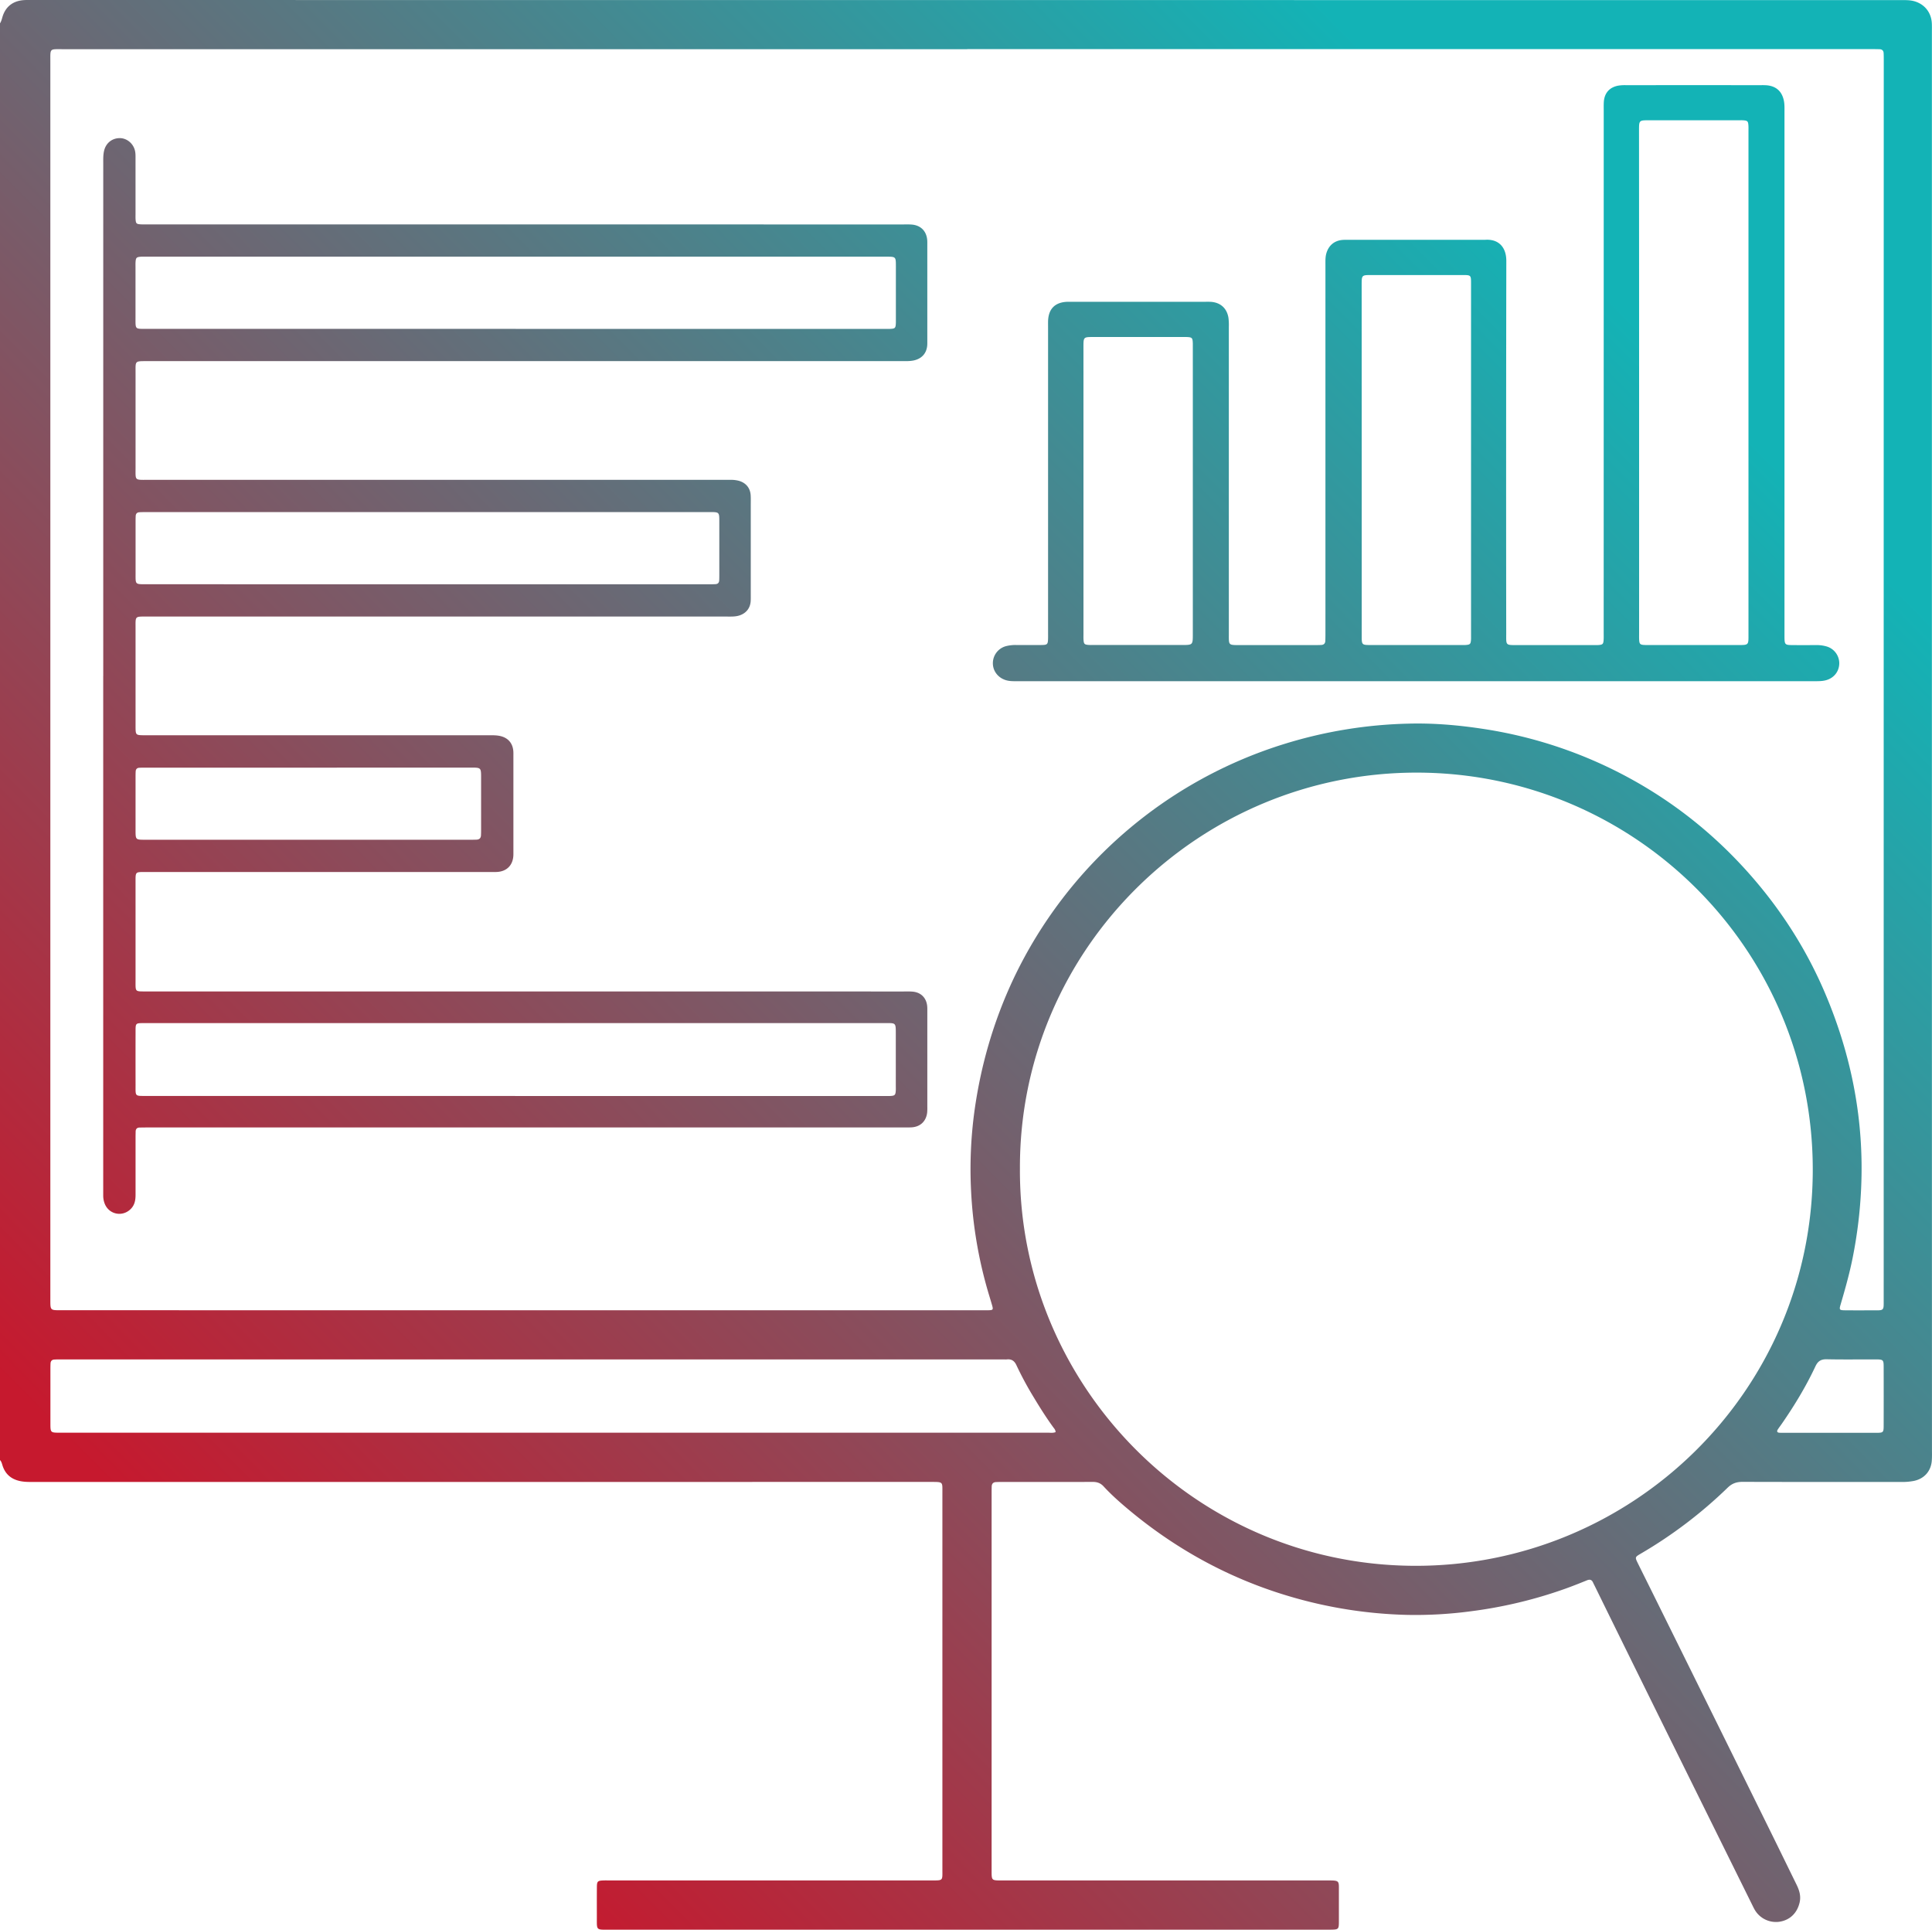
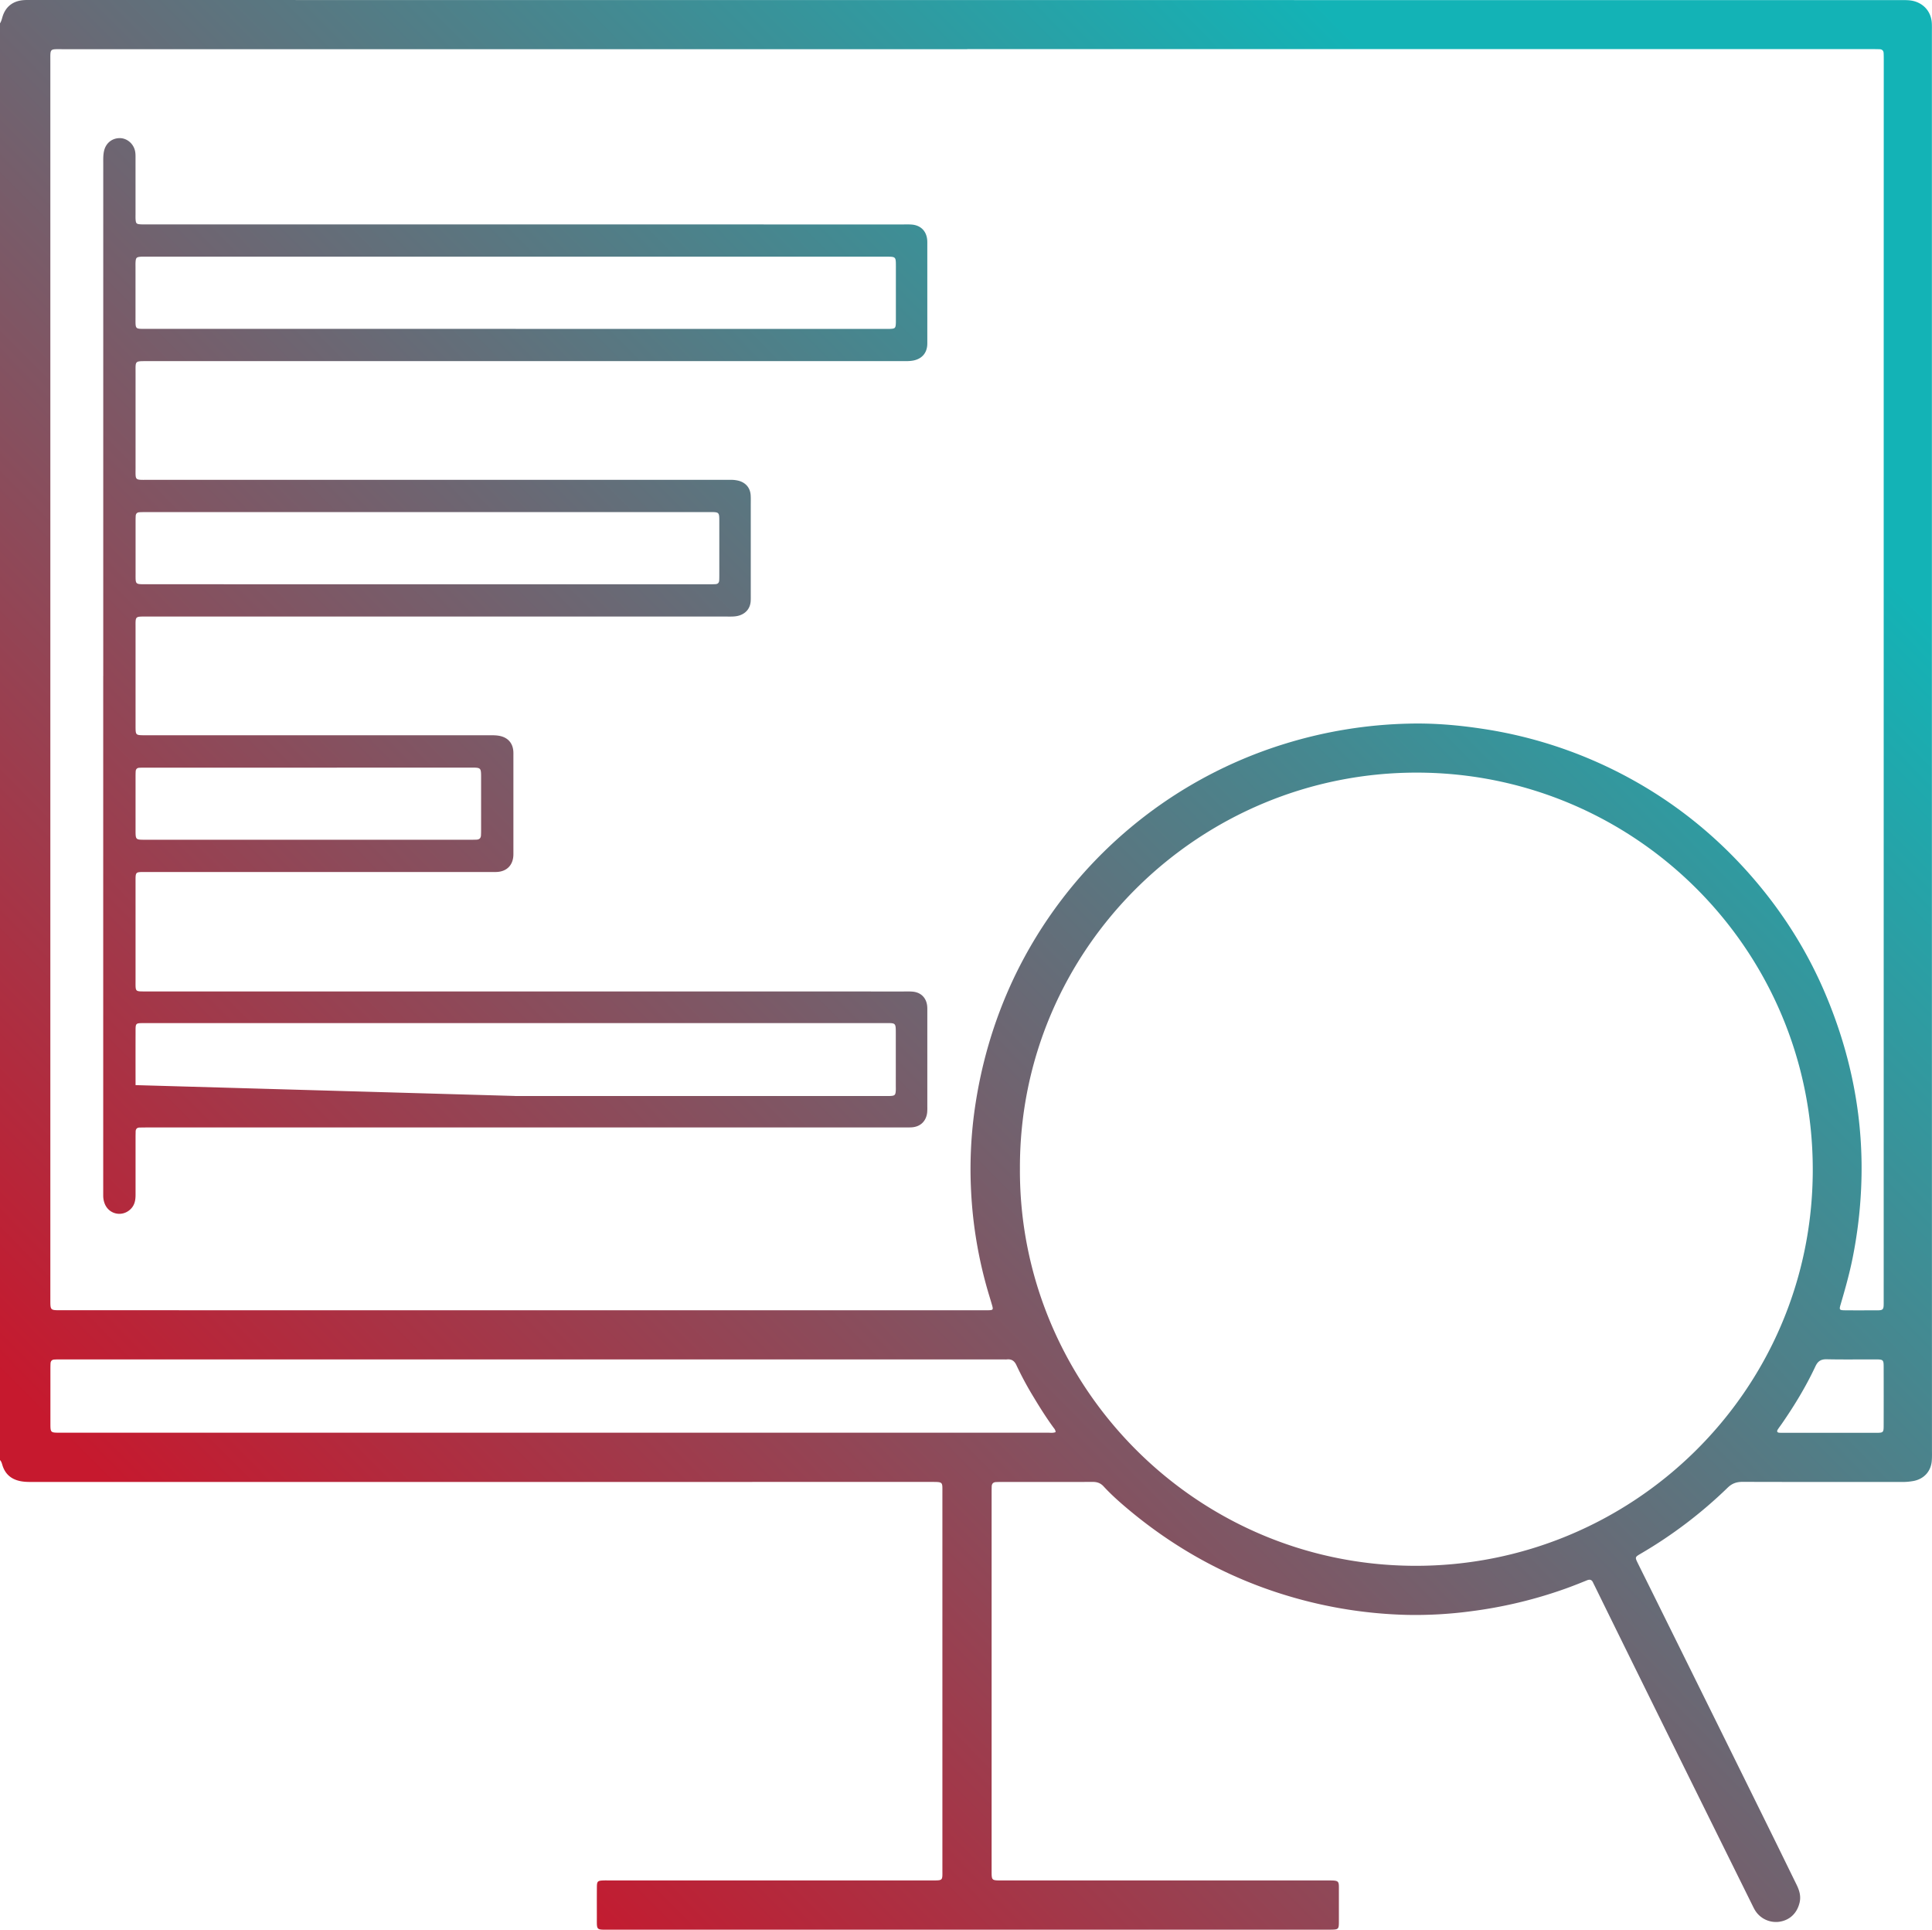
<svg xmlns="http://www.w3.org/2000/svg" xmlns:xlink="http://www.w3.org/1999/xlink" id="Layer_1" data-name="Layer 1" viewBox="0 0 2996.51 2992.43">
  <defs>
    <style>.cls-1{fill:url(#New_Gradient_Swatch_1);}.cls-2{fill:url(#New_Gradient_Swatch_1-2);}.cls-3{fill:url(#New_Gradient_Swatch_1-3);}</style>
    <linearGradient id="New_Gradient_Swatch_1" x1="114.02" y1="2773.04" x2="2737.01" y2="173.75" gradientUnits="userSpaceOnUse">
      <stop offset="0.1" stop-color="#c6192e" />
      <stop offset="0.9" stop-color="#13b3b6" />
    </linearGradient>
    <linearGradient id="New_Gradient_Swatch_1-2" x1="-436.29" y1="2217.71" x2="2186.7" y2="-381.58" xlink:href="#New_Gradient_Swatch_1" />
    <linearGradient id="New_Gradient_Swatch_1-3" x1="167.38" y1="2826.88" x2="2790.37" y2="227.59" xlink:href="#New_Gradient_Swatch_1" />
  </defs>
  <title>rdw_vision_icon</title>
  <path class="cls-1" d="M6,42c1.87-2.83,2.7-6,3.62-9.26C14.18,16.76,25.3,7.6,42,6.08c3.64-.33,7.32-.23,11-.23L2957,6c5.32,0,10.63,0,15.9,1.18,17.08,3.91,28.41,17.13,29.34,34.68.24,4.65.11,9.33.11,14q0,361,0,722,0,737.49.1,1475c0,6,.19,12-.25,18-1.17,16.23-11.61,28-27.47,31.41a93.32,93.32,0,0,1-19.88,1.68c-82,0-164,.09-246-.16-9.23,0-16.23,2.22-23.11,8.88a700.69,700.69,0,0,1-135,102.51c-9.06,5.28-9,5.55-4.51,14.75,9.14,18.54,18.4,37,27.56,55.54q51.9,104.84,103.75,209.71,39.66,80.22,79.23,160.49c11.93,24.22,23.75,48.49,35.65,72.72,4.35,8.85,7.13,17.82,4.72,27.93-3.9,16.32-15.13,27.2-31.31,29.63a38.13,38.13,0,0,1-38.21-18.48c-1.19-2-2.21-4.11-3.24-6.2q-63.66-128.59-127.29-257.2-36.57-74-73-147.95-22.32-45.29-44.55-90.63c-.88-1.79-1.85-3.55-2.65-5.38-2-4.54-4.93-5.52-9.61-3.6-11.41,4.67-22.9,9.2-34.51,13.34a699.35,699.35,0,0,1-145.59,34.65,648.76,648.76,0,0,1-98.68,5.6,700.53,700.53,0,0,1-179.25-27.8c-94.22-27.35-178.52-73.2-253.62-136.11-13.28-11.13-26.26-22.66-38-35.41-4.68-5.07-10-6.93-16.81-6.9-48,.18-96,.09-144,.1-2,0-4,.08-6,.16-4.47.19-6.6,2.66-6.71,7-.06,2.67-.13,5.33-.13,8q0,294,0,588c0,14.72,0,14.75,15.15,14.75q253,0,506,0c19.11,0,17.43.34,17.47,17.56q0,23,0,46c0,12.26-.54,12.68-13.16,12.8h-5l-1114,.05c-20,0-18.72.92-18.73-18.25,0-16-.09-32,.06-48,.09-8.79,1.21-9.78,9.75-10.13,3.33-.14,6.67-.05,10-.05l499,0c18.74,0,17.11.82,17.12-17.57q0-292,0-584c0-16.36,1.26-16.38-16.45-16.38q-696,0-1392,.05c-7.33,0-14.63.17-21.91-1.35C23.3,2299.7,14,2291.75,9.77,2278c-.88-2.89-1.59-5.78-3.77-8ZM1506.24,82v.11h-1403c-20.51,0-19.16-1.63-19.16,18.69q0,456.5,0,913,0,504,0,1008c0,15.84,0,15.86,15.81,15.86l1433,.06c1.66,0,3.33,0,5,0,8.62-.22,8.9-.56,6.63-8.47-1.56-5.44-3.24-10.85-4.86-16.28a673,673,0,0,1-27.47-159.2,665.45,665.45,0,0,1,5-123.67c9.88-72.23,30-141.34,61.1-207.24a691,691,0,0,1,422.14-364.11A704.65,704.65,0,0,1,2190.37,1128c37.39-1,74.54,2,111.53,7.48a689.42,689.42,0,0,1,238.2,80.8c69.87,39.07,130.87,89.13,183.43,149.59,47.41,54.54,85.57,114.91,113.67,181.38,40.68,96.2,60.19,196.41,55.4,301.16a712.19,712.19,0,0,1-13.36,109c-4.89,24.2-11.59,47.92-18.54,71.59-2.33,7.91-1.75,8.65,6.6,8.75,14.34.16,28.67.07,43,.06,18.42,0,17.28,1.23,17.28-17.43q0-530.49,0-1061,0-429.49.11-859c0-4,0-8-.18-12s-2.34-6.1-6.3-6.22c-4.33-.13-8.67-.17-13-.17Zm81.65,1735.63c-1.94,334.26,269.37,615,611.58,616.35,336.4,1.35,616.93-268.84,618.11-612.17,1.18-341.91-274.65-616.79-612.4-617.85C1866.75,1202.87,1587,1476.86,1587.89,1817.6Zm55.32,409.1c-.11-3.68-2.15-5.57-3.67-7.67-11-15.14-20.93-30.9-30.54-46.9a514.28,514.28,0,0,1-26.53-49.26c-3.11-6.74-7.54-9.73-14.79-9-2,.2-4,0-6,0q-730.32,0-1460.64,0c-3.66,0-7.33,0-11,.25-3.51.21-5.43,2.29-5.65,5.78-.16,2.66-.19,5.33-.2,8q0,42.5,0,85c0,14.61,0,14.63,15,14.63q766.31,0,1532.62,0C1635.47,2227.62,1639.18,2228.23,1643.21,2226.7Zm1199.91,1c24.34,0,48.67.05,73,0,10.87,0,11.39-.53,11.42-11.22q.11-45.51,0-91c0-10.95-.72-11.58-12.23-11.6-25.34-.07-50.68.34-76-.21-9-.2-13.82,2.88-17.63,11-14.59,31.16-32.41,60.5-51.95,88.79-2.08,3-4.33,5.92-6.34,9s-1,5,2.74,5.16c2.33.1,4.66.1,7,.1Z" transform="translate(-6 -5.83)" />
-   <path class="cls-2" d="M166.14,1054V259c0-6.66-.23-13.33,1.43-19.88,2.89-11.47,12.13-18.92,23.85-19.1,11-.17,21.07,7.95,23.85,19.16,1.07,4.27.93,8.6.93,12.92q0,43,0,86c0,2.67-.11,5.35.09,8,.47,6.3,1.41,7.23,8,7.62,3.66.21,7.33.08,11,.08l1171,.08c4.66,0,9.35-.2,14,.2,13.81,1.19,22.61,10.1,23.81,23.86.23,2.65.15,5.33.15,8q0,74,0,148c0,2.67.09,5.35-.17,8-1.11,11.61-8.16,19.63-19.51,22.52-6.22,1.58-12.56,1.39-18.89,1.39l-578,0q-297,0-594,0c-18.77,0-17.41-.34-17.42,17.48q0,74,0,148c0,19.68-1.68,18.63,18.19,18.63l846,0q29,0,58,0a46.91,46.91,0,0,1,13.85,1.56c10.89,3.28,17.37,11.24,18,22.56.28,5,.13,10,.13,15q0,69.5,0,139c0,3.33.09,6.67-.13,10-.71,10.83-7,18.69-17.29,22.1-6.48,2.14-13.16,1.77-19.82,1.77l-899,0c-19.28,0-17.93-1.07-17.94,17.86q0,74.51,0,149c0,1.67,0,3.33,0,5,.14,11.66.58,12.08,12.68,12.2,3,0,6,0,9,0l526,0c6,0,12-.15,17.92,1.19,11.86,2.69,19.12,10.75,20.27,22.87.25,2.64.17,5.33.17,8q0,74,0,148c0,2.67.08,5.35-.17,8-1.25,13.69-10.12,22.59-23.88,23.82-4,.36-8,.2-12,.2q-266.49,0-533,0c-17.88,0-17-1.09-17,16.72q0,76,0,152c0,17.28-1,16.46,16.18,16.46l1175,.08c4.66,0,9.35-.18,14,.22,12.92,1.09,21.38,9.57,22.65,22.5.27,2.65.18,5.33.19,8q0,74,0,148a81.65,81.65,0,0,1-.24,9c-1.53,13.63-10.77,22.32-24.51,23-4.32.22-8.66.09-13,.09l-1172,.07c-4,0-8,.07-12,.12s-6.06,2.25-6.14,6.25c0,2.67-.12,5.34-.12,8q0,45,0,90c0,7.86-1.15,15.24-6.79,21.33-12.9,13.92-35,9.5-41.37-8.35a34.84,34.84,0,0,1-2-11.77c0-4,0-8,0-12V1054Zm638.79,651.37v.07h570.81c3.33,0,6.66.08,10,0,8.26-.31,9.25-1.27,9.64-9.19.11-2.32,0-4.66,0-7q0-39.49,0-79c0-19.27.51-17.85-18.07-17.85l-864.71,0q-141.94,0-283.9,0c-12.22,0-12.43.21-12.45,12.15q-.08,42,0,84c0,17.81-1.23,16.78,16.84,16.78Zm1.13-1189.59v.07h569.82c3.33,0,6.66.07,10,0,8.61-.28,9.35-1.08,9.62-10.06,0-1.33,0-2.67,0-4q0-41.49,0-83c0-14.89,0-14.92-15-14.92l-1149.63,0c-2.34,0-4.68-.1-7,.11-6.16.55-7.18,1.63-7.62,8.09-.18,2.65-.08,5.33-.08,8q0,39.5,0,79c0,17.82-.78,16.71,17,16.71ZM669,911.91v0h435.85c3.66,0,7.33,0,11-.23s5.43-2.26,5.62-5.76c.15-2.66.17-5.33.17-8q0-41.49,0-83c0-14.92,0-15-14.82-15l-875.69.05c-3,0-6,0-9,.22-3.53.2-5.47,2.2-5.66,5.72-.15,2.66-.19,5.33-.19,8q0,40.49,0,81c0,17.57-1,16.92,16.87,16.92ZM484.25,1196.26v0h-252c-3.33,0-6.66,0-10,.16-3.53.12-5.59,2-5.81,5.53-.16,2.65-.19,5.32-.19,8q0,41.49,0,83c0,15.07,0,15.11,14.75,15.11H737c2.67,0,5.33-.06,8-.14,4.36-.13,6.82-2.3,7-6.75q.18-4,.18-8,0-40.5,0-81c0-15.94,0-16-15.95-16Z" transform="translate(-6 -5.83)" />
-   <path class="cls-3" d="M2201.72,1062.18H1584.77c-6.32,0-12.64.27-18.84-1.65-12.24-3.8-20.28-14.48-20-26.86a27.41,27.41,0,0,1,21-26,59,59,0,0,1,14.87-1.6c13,.06,26,.11,39,0,9.91-.1,10.56-.88,10.75-11,.06-3,0-6,0-9q0-235.48,0-471c0-3.67-.06-7.33,0-11,.49-19.5,11-29.86,30.77-30.27,1.67,0,3.34,0,5,0l209,0c2.33,0,4.67-.05,7,.06,15.26.74,25.63,9.77,28,24.86a90,90,0,0,1,.59,13.95q0,238,0,476c0,17.95-1.11,17.53,17.44,17.51q58.48-.06,117,0c3,0,6-.05,9-.2,4-.21,6.07-2.43,6.21-6.38s.18-8,.18-12q0-285.48,0-571c0-6-.27-12,1.42-17.87,3.52-12.27,12.4-19.79,25.13-20.84,3-.24,6-.17,9-.17h210c.66,0,1.33,0,2,0,21.17-1.54,33.07,11.58,33,32.85q-.5,288.48-.15,577c0,19.52-1.58,18.63,18.26,18.62q58.5,0,117,0c2.67,0,5.35.1,8-.1,6.33-.49,7.39-1.52,7.81-7.89.24-3.65.1-7.32.1-11l.06-808.94c0-4.67-.14-9.34.13-14,.81-14,8.58-23,22.28-25.61a64.09,64.09,0,0,1,11.93-.75q105-.06,210,0a86.9,86.9,0,0,1,9,.23c14.29,1.47,23,9.48,26,23.53,1.27,6,1,11.94,1,17.93q0,402,0,803.94c0,3.67,0,7.33,0,11,.18,10.59,1,11.54,11.34,11.64,12.66.13,25.33.09,38,0a55.43,55.43,0,0,1,15.81,2.08,27.22,27.22,0,0,1,19.82,25.92c0,12.68-8,23-20.4,26.44-6.21,1.73-12.53,1.56-18.85,1.56l-592,0h-26ZM2548.24,599h0V986.89c0,3-.06,6,0,9,.27,9.15,1.12,10,10.63,10.21,2.34.06,4.67,0,7,0q67,0,134,0c19,0,18,.77,18-17.95l0-778.73c0-3,.11-6-.09-9-.43-6.5-1.39-7.48-7.68-8-2.66-.21-5.33-.09-8-.09h-138c-16,0-16,0-16,15.75Q2548.23,403.6,2548.24,599ZM2118,718.82h0q0,136.44,0,272.87c0,14.33.08,14.4,14.55,14.41q70.47,0,140.93,0c2,0,4,.07,6-.08,6.5-.52,7.49-1.47,8-7.71.17-2,.09-4,.09-6q0-273.37,0-546.74c0-13.17-.06-13.22-13.48-13.22q-70.47,0-140.93,0c-15.22,0-15.25,0-15.25,15.58ZM1686.45,768h0q0,110.47,0,220.94c0,3-.12,6,.08,9,.42,6.42,1.47,7.52,7.65,8,2.65.21,5.33.1,8,.1h137c16.85,0,16.87,0,16.87-17.15q0-221.94,0-443.87c0-2,0-4,0-6-.25-9.51-1-10.29-10.23-10.58-1.67,0-3.34,0-5,0q-69.48,0-139,0c-15.37,0-15.4,0-15.4,15.59Q1686.44,656.07,1686.45,768Z" transform="translate(-6 -5.83)" />
+   <path class="cls-2" d="M166.14,1054V259c0-6.66-.23-13.33,1.43-19.88,2.89-11.47,12.13-18.92,23.85-19.1,11-.17,21.07,7.95,23.85,19.16,1.07,4.27.93,8.6.93,12.92q0,43,0,86c0,2.67-.11,5.35.09,8,.47,6.3,1.41,7.23,8,7.62,3.66.21,7.33.08,11,.08l1171,.08c4.66,0,9.35-.2,14,.2,13.81,1.19,22.61,10.1,23.81,23.86.23,2.65.15,5.33.15,8q0,74,0,148c0,2.67.09,5.35-.17,8-1.11,11.61-8.16,19.63-19.51,22.52-6.22,1.58-12.56,1.39-18.89,1.39l-578,0q-297,0-594,0c-18.77,0-17.41-.34-17.42,17.48q0,74,0,148c0,19.68-1.68,18.63,18.19,18.63l846,0q29,0,58,0a46.91,46.91,0,0,1,13.85,1.56c10.89,3.28,17.37,11.24,18,22.56.28,5,.13,10,.13,15q0,69.5,0,139c0,3.33.09,6.67-.13,10-.71,10.83-7,18.69-17.29,22.1-6.48,2.14-13.16,1.77-19.82,1.77l-899,0c-19.28,0-17.93-1.07-17.94,17.86q0,74.51,0,149c0,1.67,0,3.33,0,5,.14,11.66.58,12.08,12.68,12.2,3,0,6,0,9,0l526,0c6,0,12-.15,17.92,1.19,11.86,2.69,19.12,10.75,20.27,22.87.25,2.64.17,5.33.17,8q0,74,0,148c0,2.67.08,5.35-.17,8-1.25,13.69-10.12,22.59-23.88,23.82-4,.36-8,.2-12,.2q-266.49,0-533,0c-17.88,0-17-1.09-17,16.72q0,76,0,152c0,17.28-1,16.46,16.18,16.46l1175,.08c4.66,0,9.35-.18,14,.22,12.92,1.09,21.38,9.57,22.65,22.5.27,2.65.18,5.33.19,8q0,74,0,148a81.65,81.65,0,0,1-.24,9c-1.53,13.63-10.77,22.32-24.51,23-4.32.22-8.66.09-13,.09l-1172,.07c-4,0-8,.07-12,.12s-6.06,2.25-6.14,6.25c0,2.67-.12,5.34-.12,8q0,45,0,90c0,7.86-1.15,15.24-6.79,21.33-12.9,13.92-35,9.5-41.37-8.35a34.84,34.84,0,0,1-2-11.77c0-4,0-8,0-12V1054Zm638.79,651.37v.07h570.81c3.33,0,6.66.08,10,0,8.26-.31,9.25-1.27,9.64-9.19.11-2.32,0-4.66,0-7q0-39.49,0-79c0-19.27.51-17.85-18.07-17.85l-864.71,0q-141.94,0-283.9,0c-12.22,0-12.43.21-12.45,12.15q-.08,42,0,84Zm1.13-1189.59v.07h569.82c3.33,0,6.66.07,10,0,8.61-.28,9.35-1.08,9.62-10.06,0-1.33,0-2.67,0-4q0-41.49,0-83c0-14.89,0-14.92-15-14.92l-1149.63,0c-2.34,0-4.68-.1-7,.11-6.16.55-7.18,1.63-7.62,8.09-.18,2.65-.08,5.33-.08,8q0,39.5,0,79c0,17.82-.78,16.71,17,16.71ZM669,911.91v0h435.85c3.66,0,7.33,0,11-.23s5.43-2.26,5.62-5.76c.15-2.66.17-5.33.17-8q0-41.49,0-83c0-14.92,0-15-14.82-15l-875.69.05c-3,0-6,0-9,.22-3.53.2-5.47,2.2-5.66,5.72-.15,2.66-.19,5.33-.19,8q0,40.49,0,81c0,17.57-1,16.92,16.87,16.92ZM484.25,1196.26v0h-252c-3.33,0-6.66,0-10,.16-3.53.12-5.59,2-5.81,5.53-.16,2.65-.19,5.32-.19,8q0,41.49,0,83c0,15.07,0,15.11,14.75,15.11H737c2.67,0,5.33-.06,8-.14,4.36-.13,6.82-2.3,7-6.75q.18-4,.18-8,0-40.5,0-81c0-15.94,0-16-15.95-16Z" transform="translate(-6 -5.83)" />
</svg>